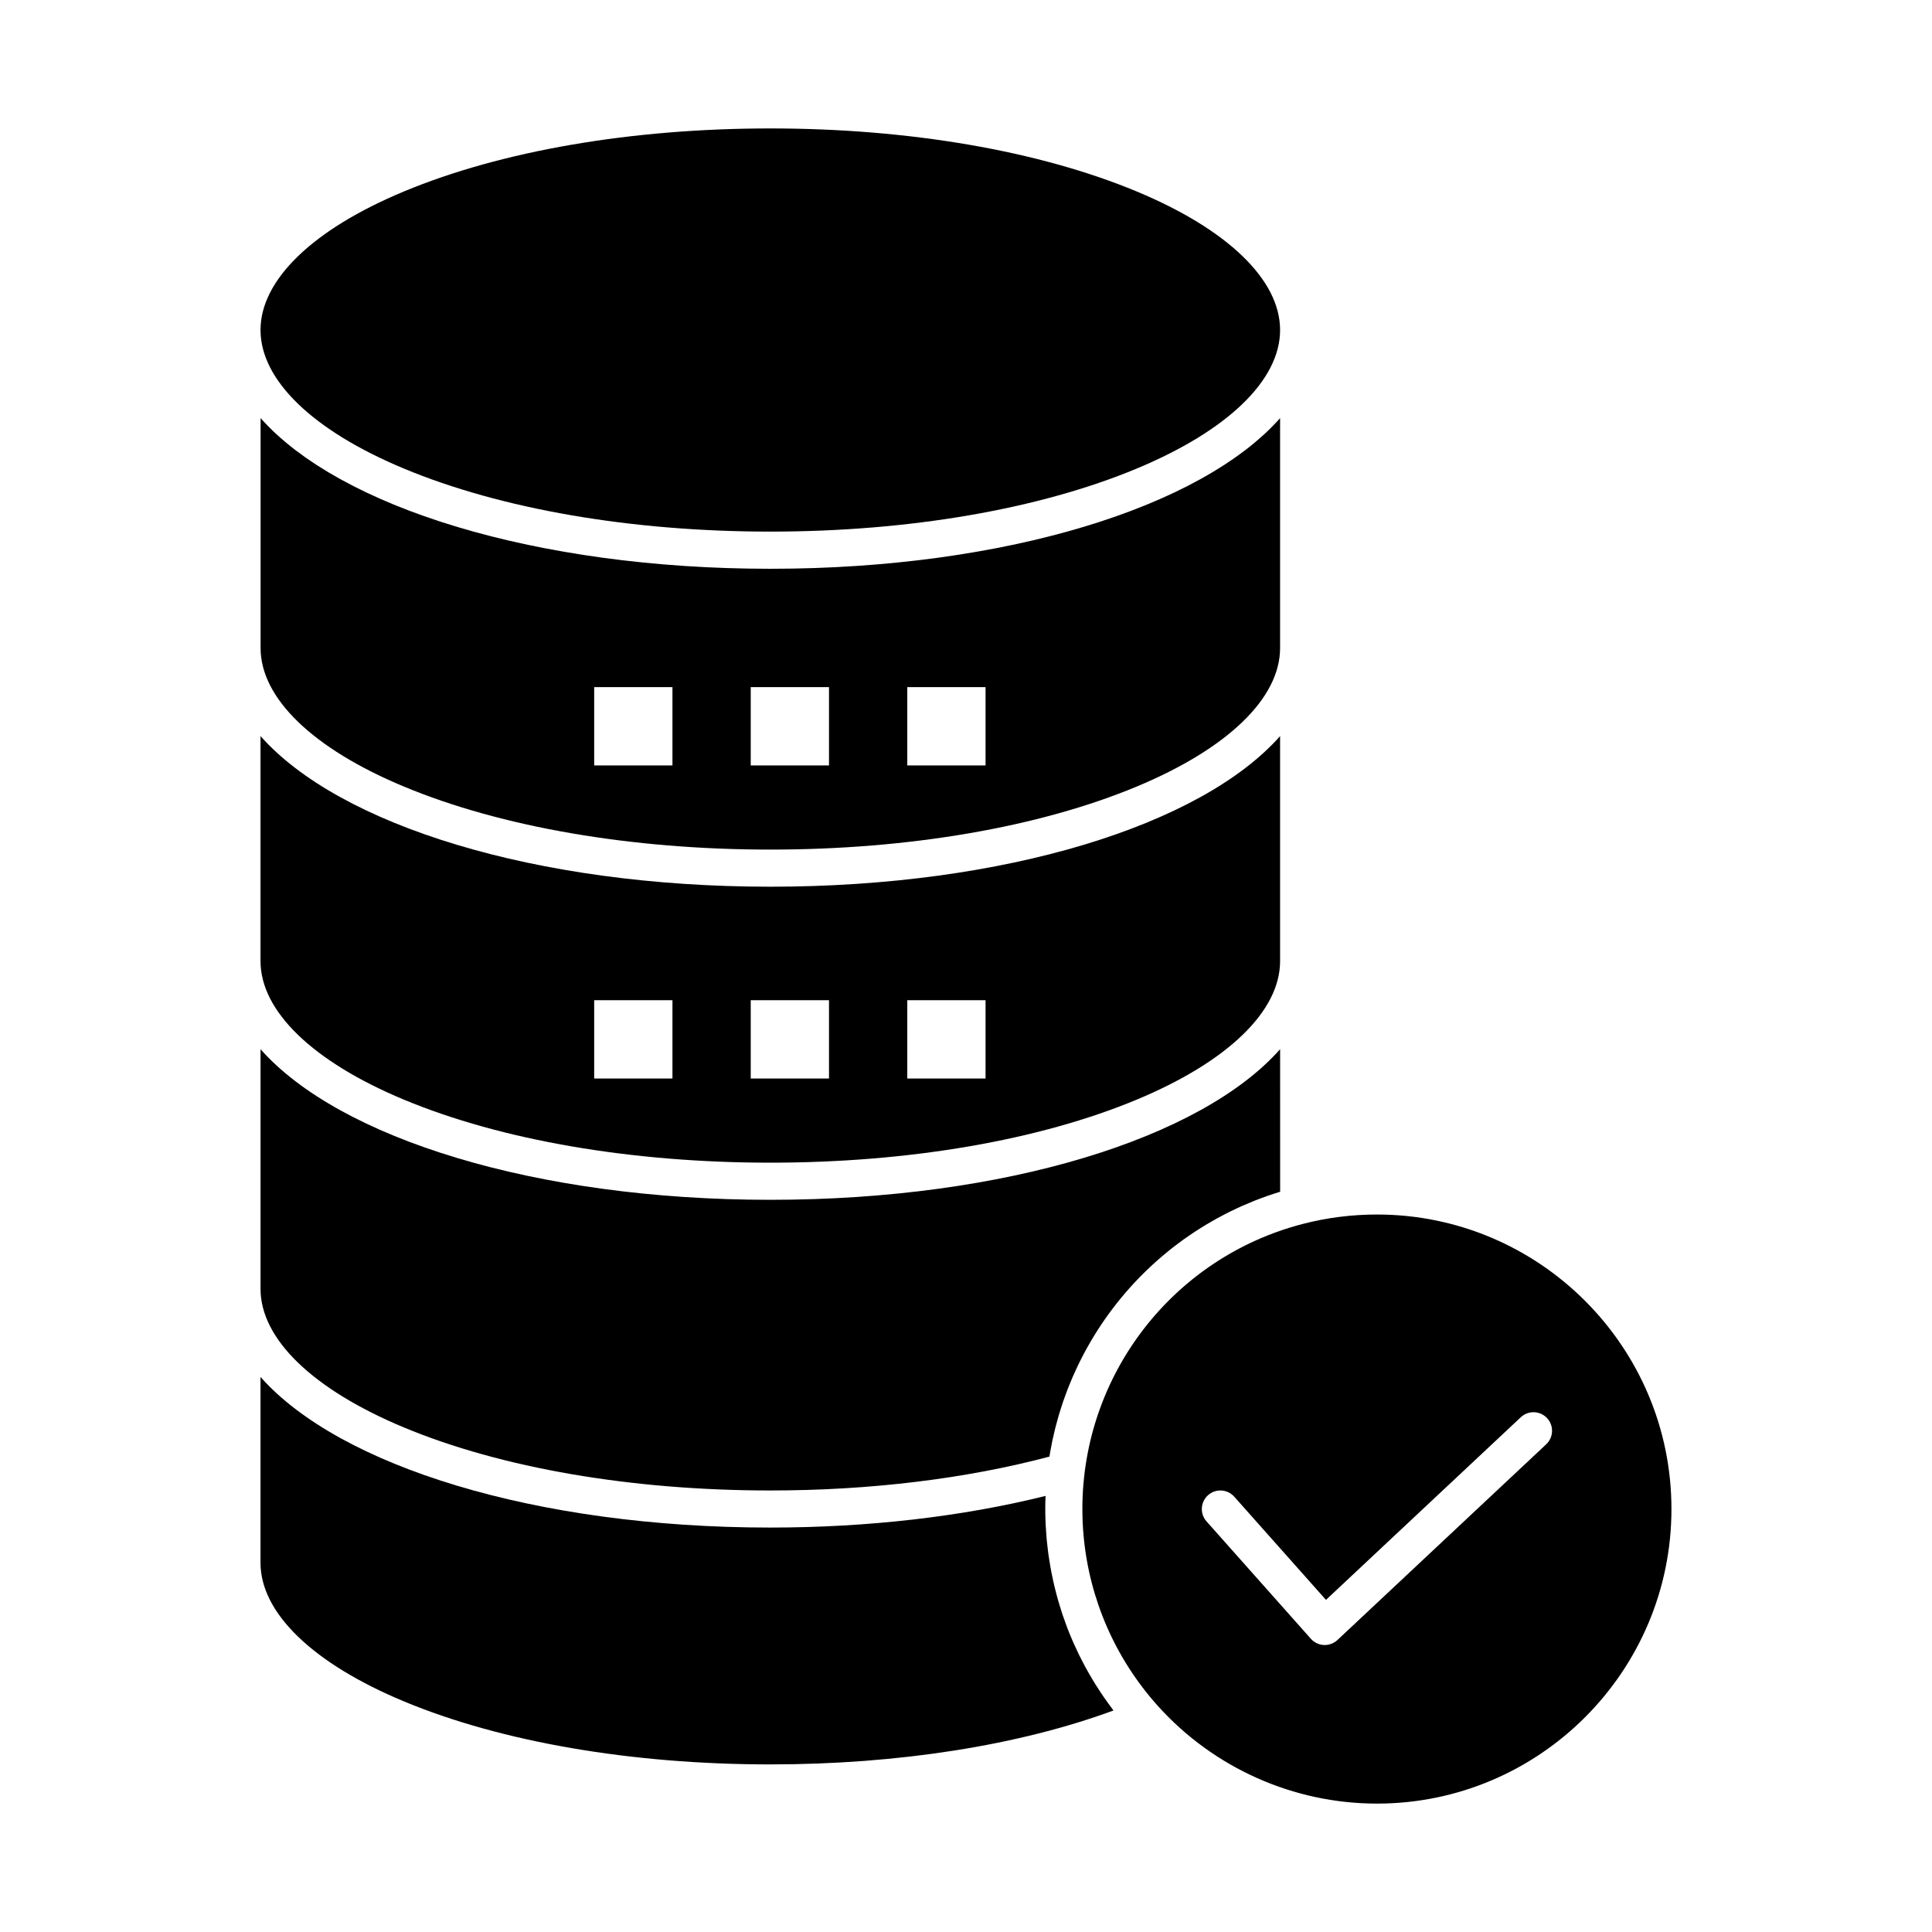
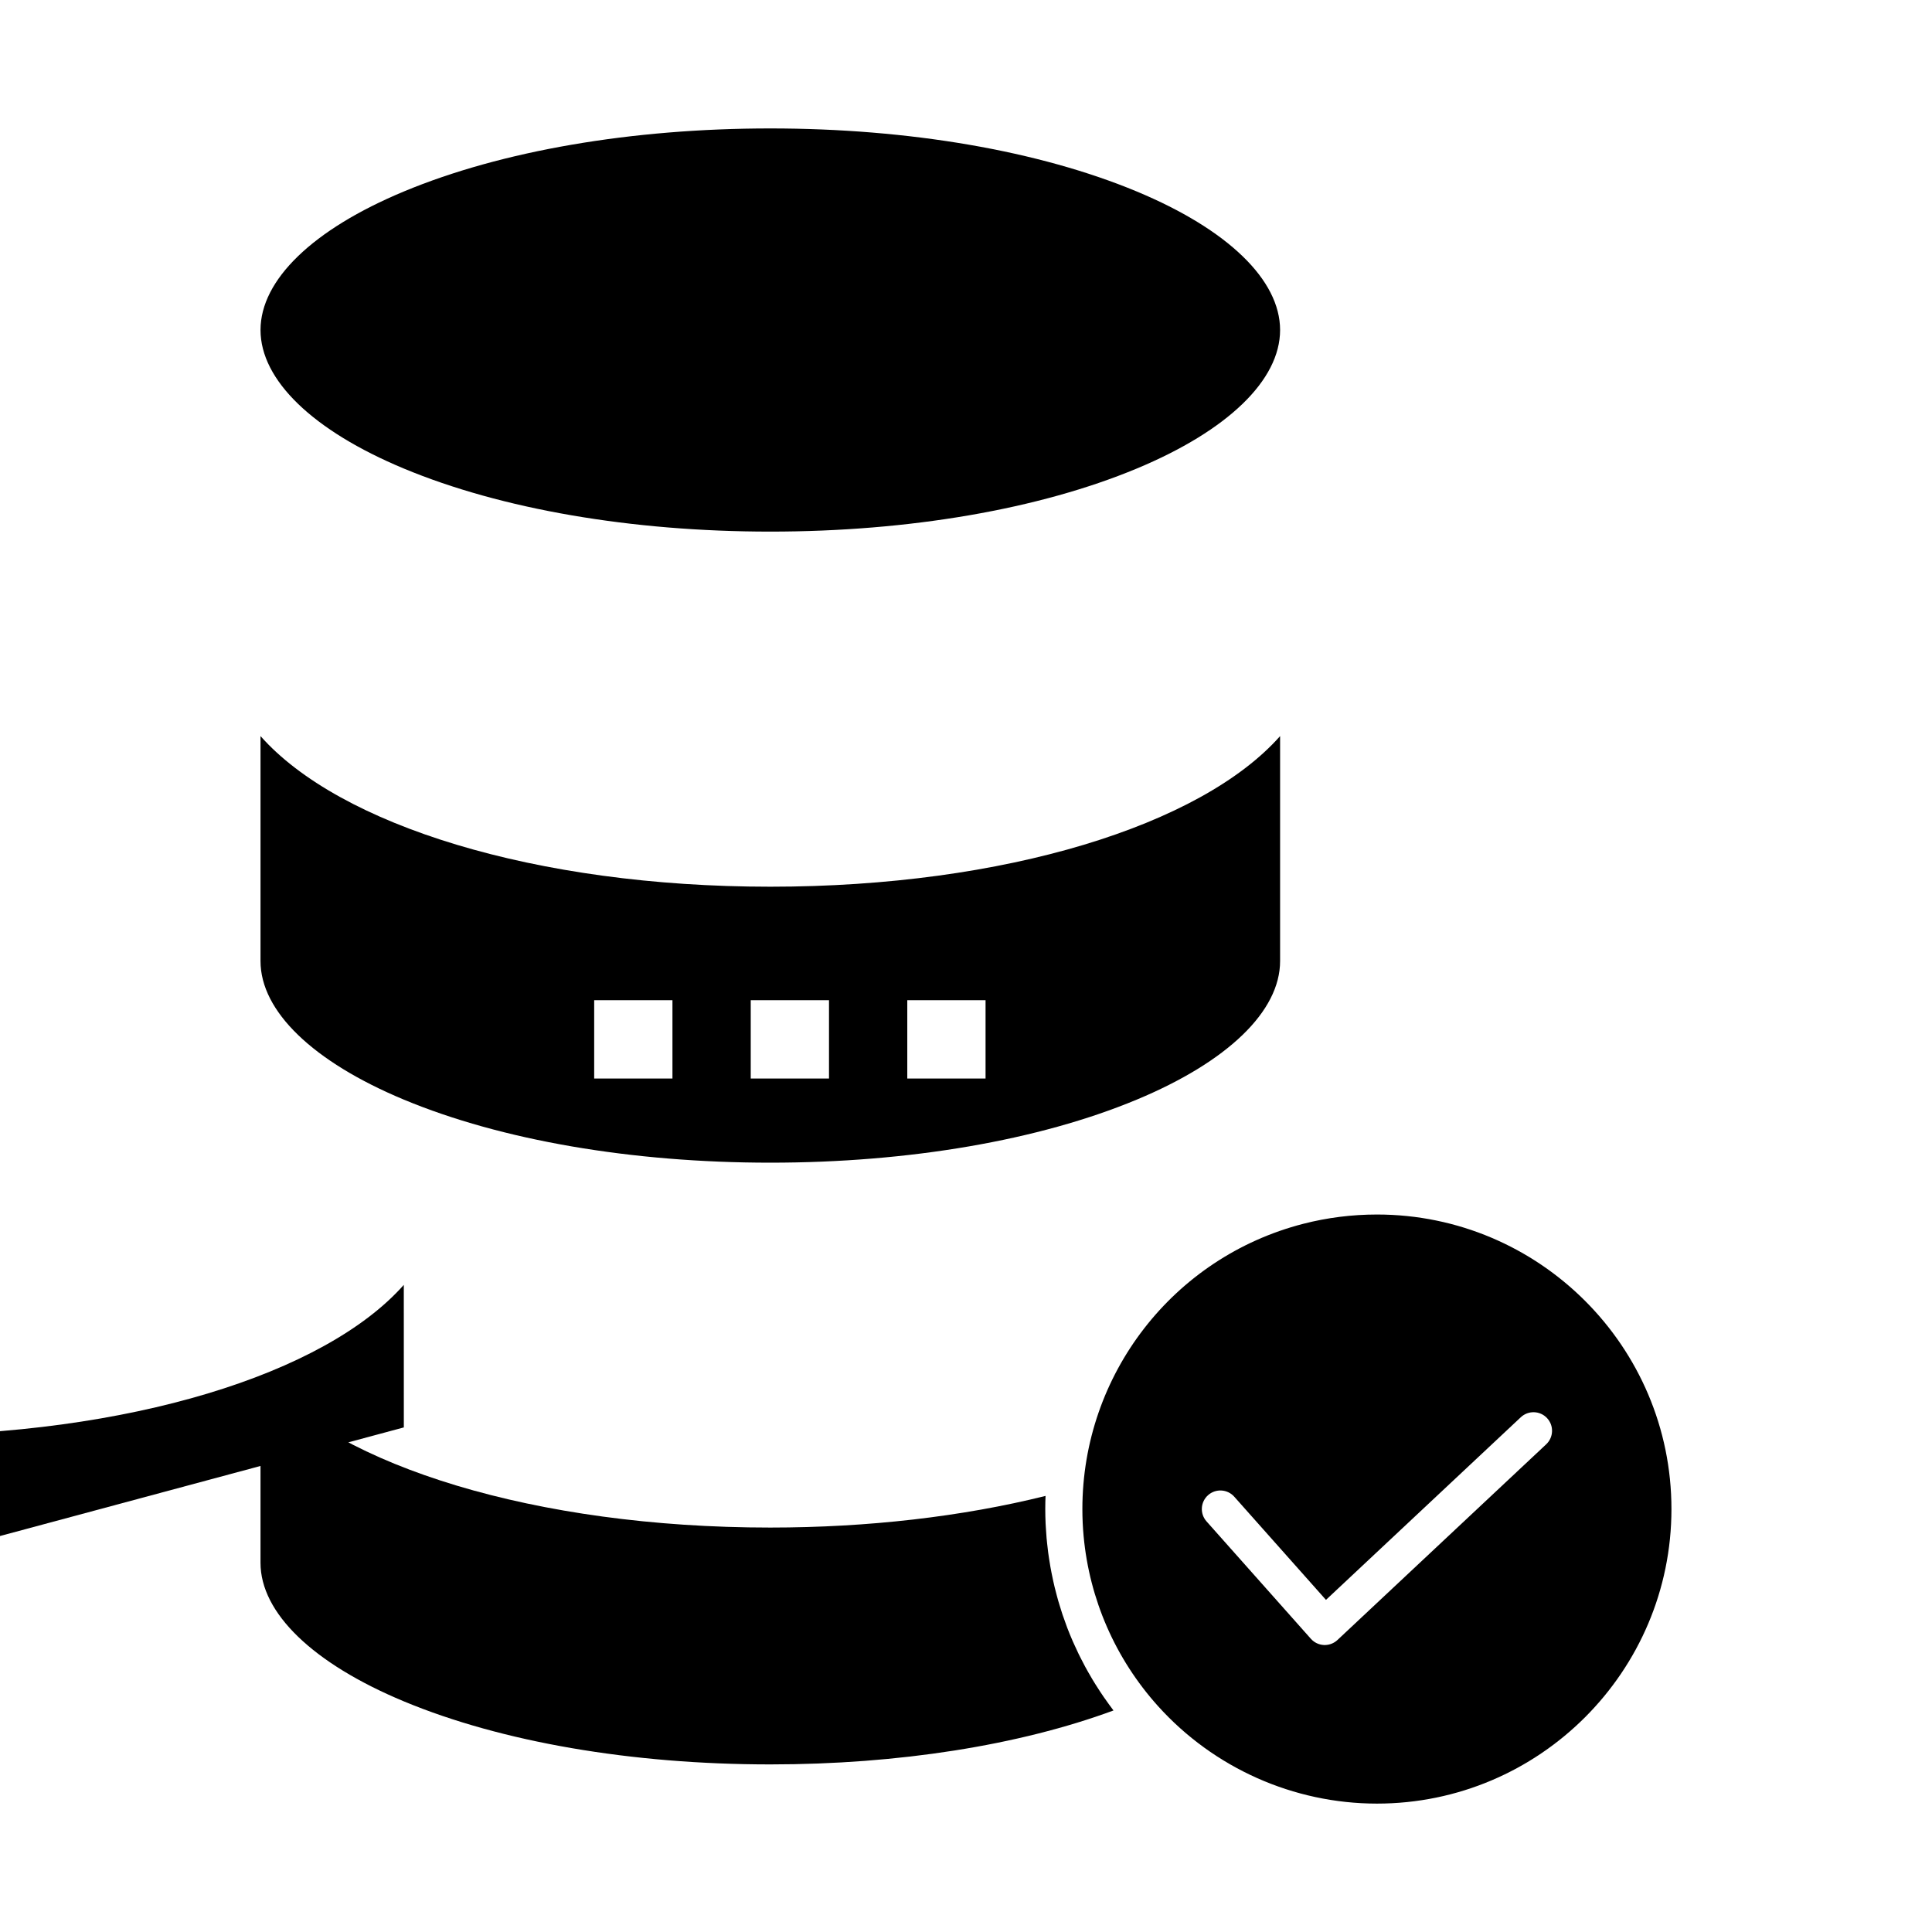
<svg xmlns="http://www.w3.org/2000/svg" fill="#000000" width="800px" height="800px" version="1.1" viewBox="144 144 512 512">
  <g>
    <path d="m251.02 435.41c25.859 10.777 60.352 16.711 97.117 16.711s71.258-5.934 97.117-16.711c24.141-10.059 37.984-23.438 37.984-36.711v-59.625c-20.871 23.594-72.812 39.914-135.1 39.914-62.285-0.004-114.23-16.324-135.1-39.918v59.625c0 13.277 13.844 26.656 37.98 36.715zm133.42-26.34h20.742v20.746h-20.742zm-41.488 0h20.742v20.746h-20.742zm-41.488 0h20.742v20.746h-20.742z" />
    <path d="m251.02 268.17c25.859 10.777 60.352 16.711 97.117 16.711s71.258-5.934 97.117-16.711c24.141-10.059 37.984-23.438 37.984-36.711 0-13.273-13.844-26.656-37.984-36.711-25.859-10.777-60.352-16.711-97.117-16.711s-71.258 5.934-97.117 16.711c-24.137 10.055-37.98 23.434-37.98 36.707s13.844 26.656 37.98 36.715z" />
-     <path d="m251.02 352.44c25.859 10.777 60.352 16.711 97.117 16.711s71.258-5.934 97.117-16.711c24.141-10.059 37.984-23.438 37.984-36.711v-60.922c-0.008 0.008-0.016 0.016-0.023 0.027-0.578 0.652-1.184 1.297-1.809 1.934-0.152 0.156-0.305 0.309-0.457 0.465-0.637 0.637-1.285 1.27-1.969 1.898-0.027 0.023-0.055 0.047-0.078 0.07-0.664 0.605-1.352 1.207-2.055 1.801-0.18 0.152-0.355 0.301-0.539 0.453-0.73 0.602-1.473 1.203-2.246 1.793-0.094 0.07-0.191 0.145-0.285 0.215-0.707 0.535-1.434 1.066-2.172 1.59-0.203 0.145-0.402 0.289-0.609 0.43-0.82 0.57-1.656 1.133-2.516 1.691-0.152 0.098-0.309 0.195-0.461 0.293-0.758 0.484-1.531 0.965-2.32 1.441-0.219 0.133-0.434 0.266-0.656 0.395-0.906 0.539-1.828 1.066-2.769 1.59-0.203 0.113-0.41 0.223-0.613 0.332-0.82 0.449-1.652 0.891-2.5 1.328-0.227 0.117-0.449 0.234-0.676 0.348-0.988 0.504-1.996 1-3.019 1.488-0.246 0.117-0.5 0.234-0.75 0.352-0.891 0.418-1.793 0.832-2.711 1.238-0.219 0.098-0.438 0.195-0.656 0.293-1.07 0.469-2.16 0.93-3.266 1.387-0.285 0.117-0.57 0.23-0.859 0.348-0.984 0.398-1.977 0.789-2.988 1.176-0.191 0.074-0.379 0.148-0.574 0.223-1.152 0.438-2.324 0.863-3.512 1.281l-0.938 0.328c-1.102 0.383-2.219 0.762-3.344 1.133-0.137 0.047-0.27 0.09-0.41 0.137-1.234 0.402-2.484 0.789-3.75 1.172-0.336 0.102-0.676 0.203-1.012 0.305-1.273 0.379-2.555 0.754-3.859 1.113-0.07 0.02-0.145 0.039-0.215 0.059-1.27 0.352-2.559 0.691-3.856 1.023-0.348 0.09-0.699 0.18-1.051 0.27-1.34 0.34-2.691 0.672-4.062 0.992-0.168 0.039-0.336 0.074-0.504 0.113-1.25 0.289-2.516 0.57-3.789 0.844-0.355 0.078-0.711 0.152-1.066 0.227-1.398 0.297-2.809 0.582-4.238 0.859-0.242 0.047-0.488 0.09-0.73 0.137-1.258 0.238-2.531 0.473-3.809 0.695-0.352 0.062-0.703 0.125-1.055 0.184-1.457 0.25-2.926 0.492-4.406 0.723-0.297 0.047-0.598 0.09-0.895 0.137-1.297 0.199-2.602 0.387-3.914 0.57-0.332 0.047-0.664 0.094-0.996 0.141-1.516 0.203-3.039 0.398-4.574 0.582-0.34 0.039-0.684 0.078-1.027 0.117-1.348 0.156-2.707 0.305-4.07 0.445-0.301 0.031-0.598 0.062-0.895 0.094-1.57 0.156-3.152 0.301-4.742 0.438-0.371 0.031-0.742 0.062-1.113 0.09-1.43 0.117-2.867 0.223-4.312 0.324-0.242 0.016-0.484 0.035-0.727 0.051-1.625 0.105-3.258 0.199-4.898 0.285-0.395 0.02-0.785 0.039-1.18 0.059-1.547 0.074-3.102 0.141-4.664 0.191-0.148 0.004-0.293 0.012-0.441 0.016-1.676 0.055-3.363 0.094-5.059 0.125-0.41 0.008-0.82 0.016-1.234 0.02-1.715 0.023-3.434 0.043-5.164 0.043-1.73 0-3.449-0.02-5.164-0.043-0.41-0.008-0.824-0.012-1.234-0.02-1.695-0.031-3.383-0.07-5.059-0.125-0.148-0.004-0.293-0.012-0.441-0.016-1.562-0.055-3.117-0.117-4.664-0.191-0.395-0.02-0.789-0.039-1.18-0.059-1.641-0.082-3.277-0.176-4.898-0.285-0.242-0.016-0.484-0.035-0.727-0.051-1.445-0.098-2.883-0.207-4.312-0.324-0.371-0.031-0.742-0.059-1.113-0.09-1.59-0.137-3.172-0.281-4.738-0.438-0.301-0.031-0.598-0.062-0.895-0.094-1.367-0.141-2.723-0.289-4.07-0.445-0.344-0.039-0.688-0.078-1.027-0.117-1.535-0.184-3.062-0.375-4.574-0.582-0.332-0.043-0.664-0.094-0.996-0.141-1.312-0.184-2.621-0.371-3.914-0.57-0.297-0.047-0.598-0.09-0.895-0.137-1.48-0.23-2.949-0.473-4.406-0.723-0.352-0.062-0.703-0.121-1.055-0.184-1.277-0.223-2.551-0.457-3.809-0.695-0.242-0.047-0.488-0.09-0.734-0.137-1.426-0.277-2.836-0.562-4.234-0.859-0.355-0.074-0.711-0.152-1.066-0.227-1.273-0.273-2.539-0.555-3.789-0.844-0.168-0.039-0.336-0.074-0.504-0.113-1.371-0.32-2.723-0.652-4.066-0.992-0.352-0.09-0.699-0.18-1.047-0.27-1.301-0.332-2.59-0.676-3.859-1.023-0.066-0.02-0.137-0.039-0.207-0.055-1.305-0.363-2.59-0.734-3.863-1.117-0.336-0.102-0.676-0.203-1.012-0.305-1.266-0.383-2.519-0.773-3.75-1.172-0.137-0.043-0.273-0.09-0.41-0.137-1.129-0.367-2.242-0.746-3.344-1.133-0.312-0.109-0.629-0.219-0.941-0.328-1.188-0.422-2.359-0.848-3.512-1.281-0.195-0.074-0.383-0.148-0.574-0.223-1.008-0.387-2.008-0.781-2.992-1.176-0.285-0.117-0.57-0.23-0.855-0.348-1.105-0.453-2.195-0.918-3.266-1.387-0.219-0.098-0.434-0.195-0.652-0.293-0.918-0.41-1.824-0.824-2.715-1.242-0.25-0.117-0.5-0.234-0.746-0.352-1.023-0.488-2.031-0.984-3.023-1.488-0.227-0.113-0.445-0.23-0.668-0.348-0.852-0.441-1.688-0.883-2.512-1.336-0.199-0.109-0.406-0.219-0.605-0.328-0.945-0.523-1.867-1.055-2.773-1.594-0.219-0.129-0.434-0.262-0.652-0.391-0.789-0.477-1.566-0.957-2.328-1.445-0.152-0.098-0.305-0.191-0.457-0.289-0.859-0.559-1.699-1.125-2.519-1.695-0.203-0.141-0.402-0.285-0.602-0.426-0.742-0.527-1.473-1.059-2.18-1.594-0.094-0.07-0.191-0.141-0.281-0.211-0.773-0.59-1.52-1.191-2.25-1.797-0.18-0.148-0.359-0.301-0.535-0.449-0.707-0.594-1.398-1.195-2.062-1.805-0.023-0.023-0.051-0.043-0.074-0.066-0.684-0.625-1.332-1.262-1.969-1.898-0.152-0.156-0.305-0.309-0.457-0.465-0.625-0.641-1.234-1.285-1.812-1.938-0.008-0.008-0.016-0.016-0.023-0.023v60.922c-0.012 13.281 13.832 26.664 37.969 36.719zm133.42-26.34h20.742v20.742h-20.742zm-41.488 0h20.742v20.742h-20.742zm-41.488 0h20.742v20.742h-20.742z" />
-     <path d="m251.02 522.28c25.859 10.777 60.352 16.711 97.117 16.711 26.41 0 51.91-3.106 73.973-8.977 0.035-0.215 0.066-0.43 0.102-0.645 0.09-0.531 0.195-1.055 0.293-1.582 0.121-0.652 0.238-1.305 0.375-1.953 0.109-0.535 0.238-1.066 0.363-1.598 0.145-0.633 0.285-1.266 0.445-1.895 0.137-0.535 0.285-1.062 0.43-1.59 0.168-0.617 0.336-1.234 0.516-1.848 0.156-0.535 0.328-1.059 0.496-1.59 0.191-0.598 0.379-1.203 0.582-1.797 0.18-0.531 0.375-1.055 0.562-1.578 0.211-0.586 0.422-1.172 0.648-1.75 0.203-0.523 0.418-1.043 0.629-1.562 0.234-0.57 0.469-1.141 0.715-1.707 0.223-0.516 0.457-1.023 0.691-1.535 0.254-0.559 0.512-1.117 0.777-1.672 0.242-0.508 0.496-1.008 0.75-1.508 0.277-0.547 0.555-1.09 0.84-1.629 0.266-0.496 0.539-0.988 0.812-1.48 0.297-0.531 0.594-1.062 0.902-1.586 0.285-0.488 0.578-0.969 0.871-1.453 0.316-0.52 0.637-1.031 0.961-1.543 0.305-0.477 0.613-0.949 0.926-1.414 0.336-0.504 0.676-1.004 1.02-1.5 0.324-0.465 0.652-0.922 0.984-1.379 0.355-0.488 0.715-0.973 1.082-1.453 0.34-0.449 0.688-0.898 1.039-1.344 0.375-0.473 0.754-0.941 1.137-1.406 0.359-0.438 0.723-0.871 1.09-1.301 0.391-0.457 0.793-0.914 1.195-1.363 0.375-0.422 0.754-0.84 1.137-1.254 0.414-0.441 0.832-0.879 1.25-1.316 0.395-0.406 0.785-0.812 1.188-1.211 0.43-0.43 0.867-0.848 1.309-1.266 0.406-0.391 0.816-0.777 1.23-1.16 0.449-0.414 0.906-0.816 1.367-1.223 0.422-0.371 0.84-0.742 1.27-1.105 0.469-0.398 0.945-0.785 1.422-1.172 0.434-0.352 0.867-0.707 1.309-1.055 0.488-0.383 0.988-0.75 1.484-1.121 0.445-0.332 0.887-0.668 1.34-0.992 0.508-0.367 1.031-0.719 1.547-1.074 0.457-0.312 0.906-0.629 1.367-0.93 0.535-0.352 1.078-0.688 1.617-1.027 0.461-0.289 0.918-0.582 1.387-0.863 0.559-0.336 1.129-0.66 1.699-0.984 0.461-0.266 0.922-0.535 1.387-0.793 0.594-0.324 1.203-0.633 1.805-0.945 0.457-0.234 0.906-0.48 1.367-0.707 0.641-0.316 1.297-0.617 1.949-0.922 0.434-0.203 0.863-0.414 1.305-0.609 0.734-0.328 1.48-0.633 2.227-0.938 0.367-0.152 0.73-0.316 1.102-0.465 1.039-0.414 2.094-0.801 3.152-1.176 0.082-0.031 0.164-0.062 0.25-0.094 1.133-0.395 2.281-0.77 3.438-1.125l-0.008-37.777c-20.871 23.594-72.812 39.914-135.1 39.914-62.285 0-114.23-16.32-135.1-39.914v63.516c0 13.273 13.844 26.656 37.98 36.715z" />
+     <path d="m251.02 522.28l-0.008-37.777c-20.871 23.594-72.812 39.914-135.1 39.914-62.285 0-114.23-16.32-135.1-39.914v63.516c0 13.273 13.844 26.656 37.98 36.715z" />
    <path d="m508.9 465.86c-6.609 0-13.18 0.828-19.52 2.461-34.465 8.871-58.539 39.957-58.539 75.598 0 2.414 0.109 4.816 0.332 7.199 1.539 16.68 8.398 32.441 19.695 44.996 14.793 16.434 35.945 25.859 58.027 25.859 43.039 0 78.055-35.016 78.055-78.055 0.008-43.043-35.012-78.059-78.051-78.059zm44.855 60.898-55.316 51.859c-0.914 0.855-2.117 1.332-3.367 1.332-0.074 0-0.148-0.004-0.223-0.004-1.328-0.062-2.57-0.656-3.453-1.648l-27.656-31.117c-1.805-2.031-1.621-5.141 0.41-6.945 2.031-1.805 5.141-1.621 6.945 0.41l24.301 27.34 51.633-48.402c1.984-1.859 5.098-1.758 6.953 0.223s1.754 5.094-0.227 6.953z" />
    <path d="m437.81 595.56c-0.449-0.617-0.891-1.234-1.324-1.863-0.305-0.441-0.602-0.883-0.895-1.332-0.414-0.625-0.82-1.254-1.215-1.887-0.285-0.453-0.562-0.906-0.84-1.363-0.391-0.648-0.766-1.301-1.137-1.957-0.258-0.453-0.516-0.906-0.762-1.363-0.375-0.691-0.734-1.391-1.09-2.094-0.219-0.43-0.445-0.859-0.656-1.293-0.395-0.809-0.766-1.621-1.133-2.441-0.152-0.336-0.312-0.672-0.461-1.008-0.504-1.16-0.988-2.332-1.441-3.512-0.082-0.211-0.152-0.426-0.23-0.633-0.367-0.973-0.719-1.953-1.051-2.941-0.145-0.426-0.27-0.855-0.406-1.285-0.25-0.781-0.496-1.562-0.723-2.352-0.141-0.484-0.266-0.977-0.398-1.465-0.199-0.738-0.395-1.48-0.574-2.227-0.125-0.512-0.238-1.027-0.352-1.543-0.164-0.73-0.316-1.469-0.461-2.207-0.102-0.523-0.199-1.047-0.293-1.57-0.133-0.742-0.25-1.488-0.363-2.238-0.078-0.52-0.156-1.039-0.227-1.562-0.102-0.773-0.188-1.551-0.27-2.332-0.051-0.496-0.109-0.992-0.152-1.488-0.074-0.855-0.129-1.719-0.18-2.578-0.023-0.422-0.059-0.84-0.078-1.262-0.055-1.285-0.09-2.57-0.09-3.863 0-1.16 0.027-2.316 0.07-3.469-22.035 5.492-47.094 8.387-72.941 8.387-62.285 0-114.23-16.32-135.1-39.914v49.254c0 13.273 13.844 26.656 37.984 36.715 25.859 10.773 60.352 16.711 97.117 16.711 33.918 0 65.895-5.051 90.949-14.293-0.121-0.16-0.234-0.324-0.355-0.484-0.316-0.402-0.617-0.824-0.922-1.246z" />
  </g>
</svg>